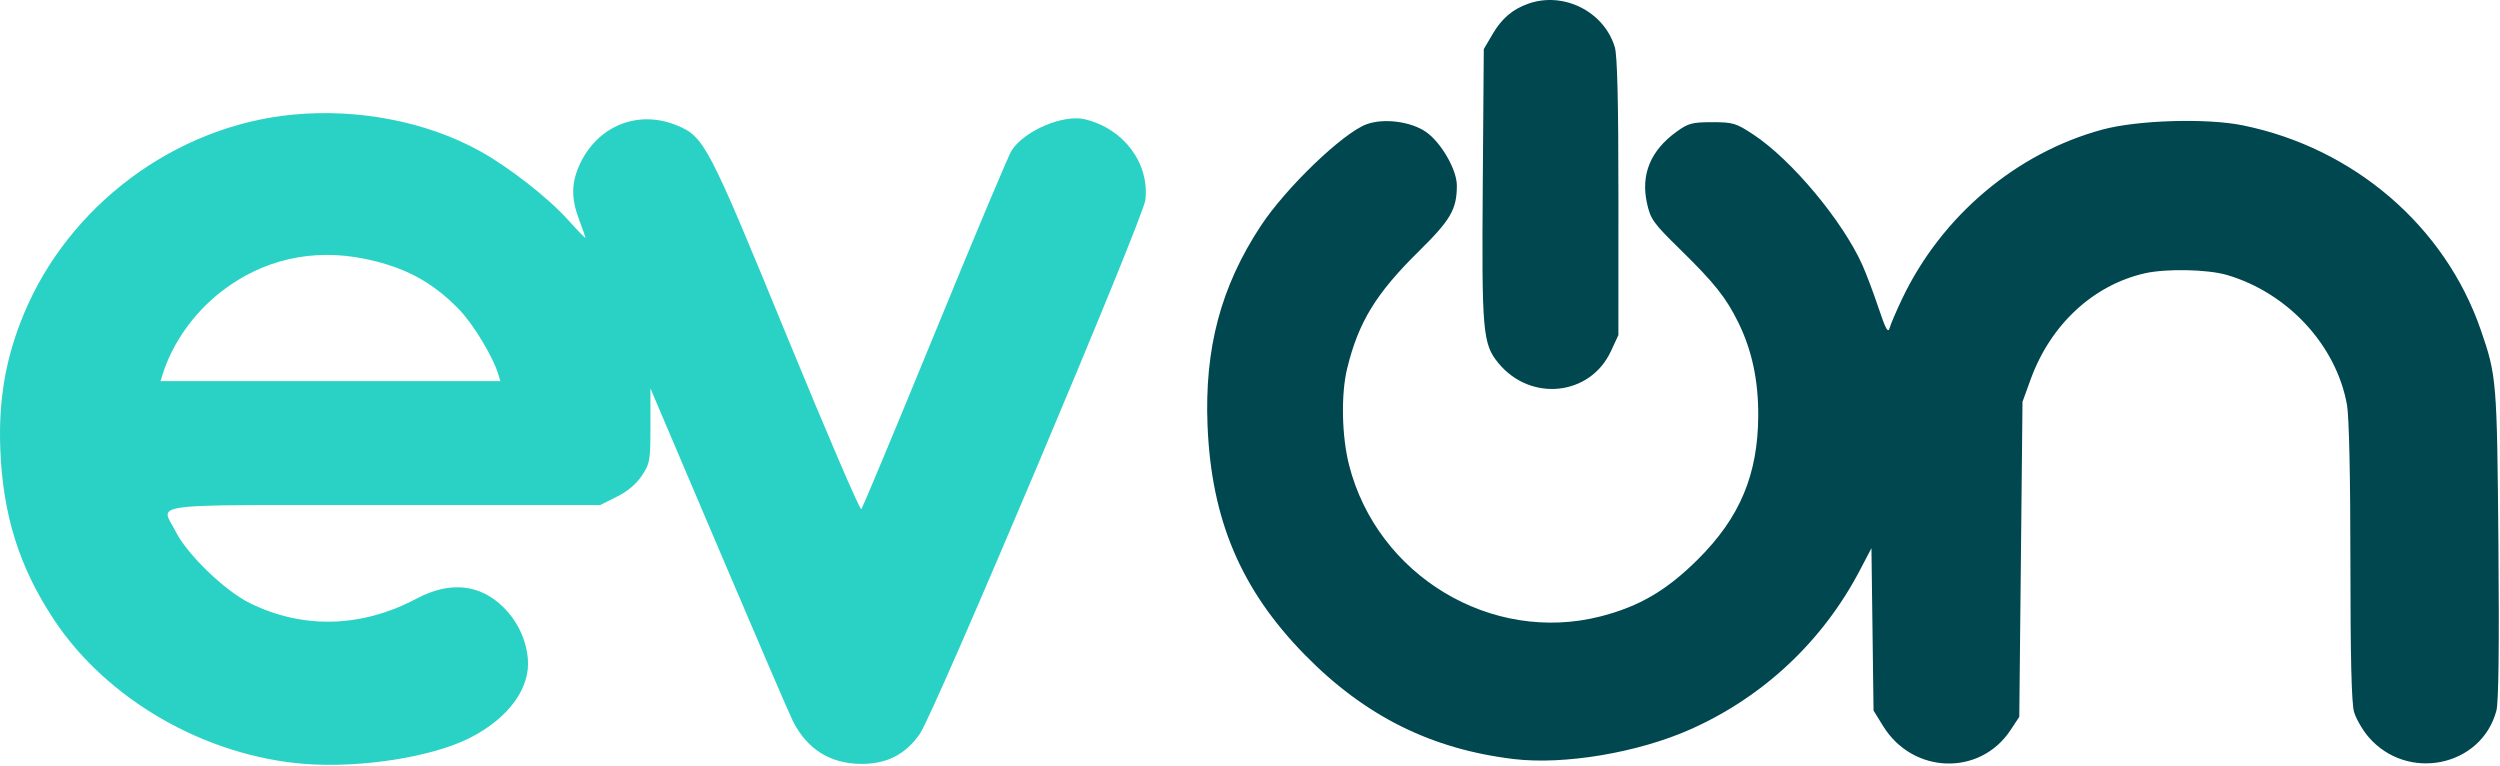
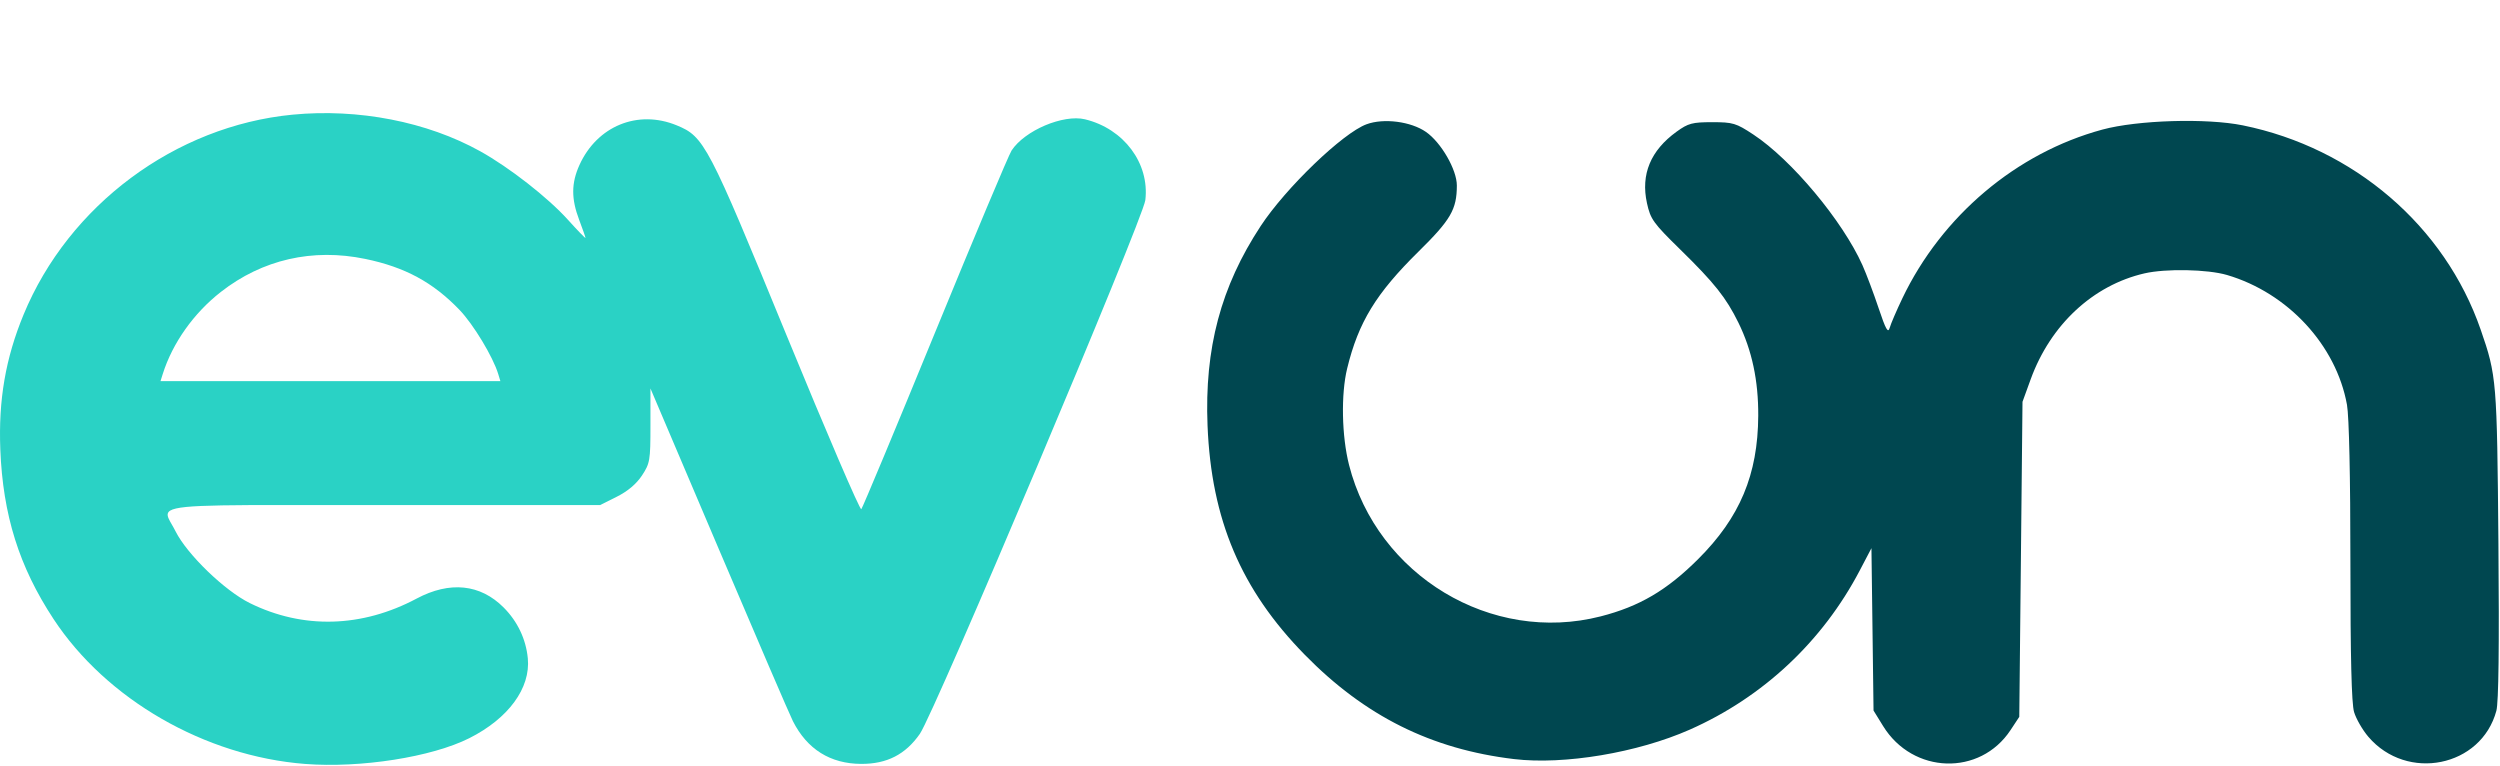
<svg xmlns="http://www.w3.org/2000/svg" width="111" height="34" viewBox="0 0 111 34" fill="none">
  <path fill-rule="evenodd" clip-rule="evenodd" d="M12.99 5.091C7.784 5.593 3.053 9.109 1.047 13.968C0.247 15.905 -0.073 17.763 0.014 19.956C0.129 22.868 0.848 25.159 2.375 27.482C4.722 31.053 9.099 33.575 13.546 33.919C16.011 34.11 19.17 33.614 20.839 32.774C22.574 31.901 23.562 30.552 23.435 29.23C23.353 28.378 22.979 27.592 22.362 26.973C21.324 25.932 19.973 25.793 18.5 26.576C16.066 27.871 13.457 27.943 11.095 26.779C9.977 26.228 8.314 24.622 7.796 23.594C7.741 23.484 7.684 23.385 7.632 23.294C7.508 23.08 7.415 22.918 7.452 22.795C7.567 22.416 8.932 22.418 14.516 22.424C15.275 22.424 16.113 22.425 17.035 22.425H26.645L27.385 22.055C27.868 21.814 28.257 21.486 28.503 21.113C28.858 20.574 28.88 20.444 28.88 18.894V17.247L31.918 24.386C33.588 28.312 35.067 31.747 35.205 32.019C35.836 33.266 36.865 33.911 38.236 33.917C39.379 33.922 40.203 33.5 40.842 32.583C41.488 31.657 50.755 9.72 50.853 8.885C51.046 7.25 49.899 5.714 48.173 5.297C47.212 5.065 45.493 5.795 44.914 6.683C44.789 6.873 43.261 10.509 41.517 14.762C39.773 19.016 38.299 22.546 38.242 22.608C38.185 22.67 36.689 19.188 34.916 14.87C31.43 6.377 31.268 6.067 30.043 5.564C28.318 4.855 26.51 5.595 25.726 7.33C25.363 8.135 25.36 8.824 25.715 9.762C25.87 10.17 25.996 10.531 25.996 10.563C25.996 10.596 25.645 10.233 25.215 9.757C24.324 8.769 22.613 7.433 21.32 6.715C18.96 5.404 15.909 4.809 12.99 5.091ZM16.218 11.496C17.982 11.861 19.225 12.534 20.403 13.76C21.018 14.4 21.892 15.848 22.121 16.606L22.217 16.923H14.671H7.126L7.226 16.606C7.66 15.23 8.6 13.903 9.807 12.961C11.651 11.521 13.881 11.012 16.218 11.496Z" fill="#2AD2C5" />
  <path d="M60.675 5.517C59.622 5.905 57.087 8.342 55.973 10.038C54.204 12.731 53.476 15.467 53.615 18.898C53.784 23.079 55.102 26.183 57.932 29.071C60.602 31.795 63.551 33.265 67.224 33.703C69.446 33.968 72.707 33.421 75.025 32.396C78.275 30.958 80.918 28.484 82.573 25.329L83.092 24.339L83.139 27.943L83.185 31.548L83.61 32.237C84.93 34.376 87.912 34.47 89.268 32.416L89.656 31.828L89.728 24.834L89.799 17.84L90.163 16.838C91.043 14.419 92.927 12.666 95.213 12.138C96.164 11.919 98.014 11.955 98.881 12.21C101.584 13.007 103.728 15.326 104.206 17.972C104.299 18.485 104.358 21.177 104.358 24.939C104.358 29.183 104.408 31.237 104.521 31.615C104.611 31.916 104.896 32.41 105.154 32.712C106.872 34.724 110.169 34.055 110.839 31.558C110.939 31.185 110.969 28.73 110.93 24.138C110.867 16.879 110.851 16.682 110.141 14.633C108.55 10.038 104.51 6.569 99.582 5.566C97.968 5.238 94.909 5.33 93.344 5.754C89.526 6.789 86.215 9.583 84.463 13.249C84.206 13.788 83.953 14.375 83.903 14.553C83.829 14.812 83.73 14.636 83.409 13.678C83.189 13.019 82.866 12.162 82.693 11.774C81.814 9.808 79.544 7.09 77.85 5.974C77.081 5.466 76.943 5.425 76.022 5.425C75.14 5.425 74.958 5.473 74.443 5.845C73.285 6.681 72.845 7.741 73.125 9.019C73.282 9.734 73.403 9.903 74.593 11.068C76.125 12.567 76.64 13.216 77.188 14.332C77.789 15.56 78.074 16.899 78.066 18.46C78.051 21.075 77.253 22.977 75.392 24.83C74.005 26.212 72.787 26.927 71.07 27.367C66.221 28.61 61.151 25.561 59.898 20.646C59.572 19.368 59.535 17.501 59.814 16.359C60.314 14.306 61.094 13.03 62.984 11.168C64.415 9.759 64.682 9.298 64.684 8.237C64.685 7.537 63.988 6.327 63.314 5.858C62.644 5.393 61.437 5.237 60.675 5.517Z" fill="#004750" />
-   <path d="M67.85 0.166C67.154 0.413 66.677 0.821 66.268 1.519L65.88 2.18L65.835 8.176C65.786 14.757 65.831 15.272 66.531 16.124C67.957 17.858 70.603 17.579 71.523 15.597L71.857 14.877L71.858 8.757C71.859 4.575 71.809 2.466 71.699 2.099C71.225 0.513 69.422 -0.393 67.85 0.166Z" fill="#004750" />
</svg>